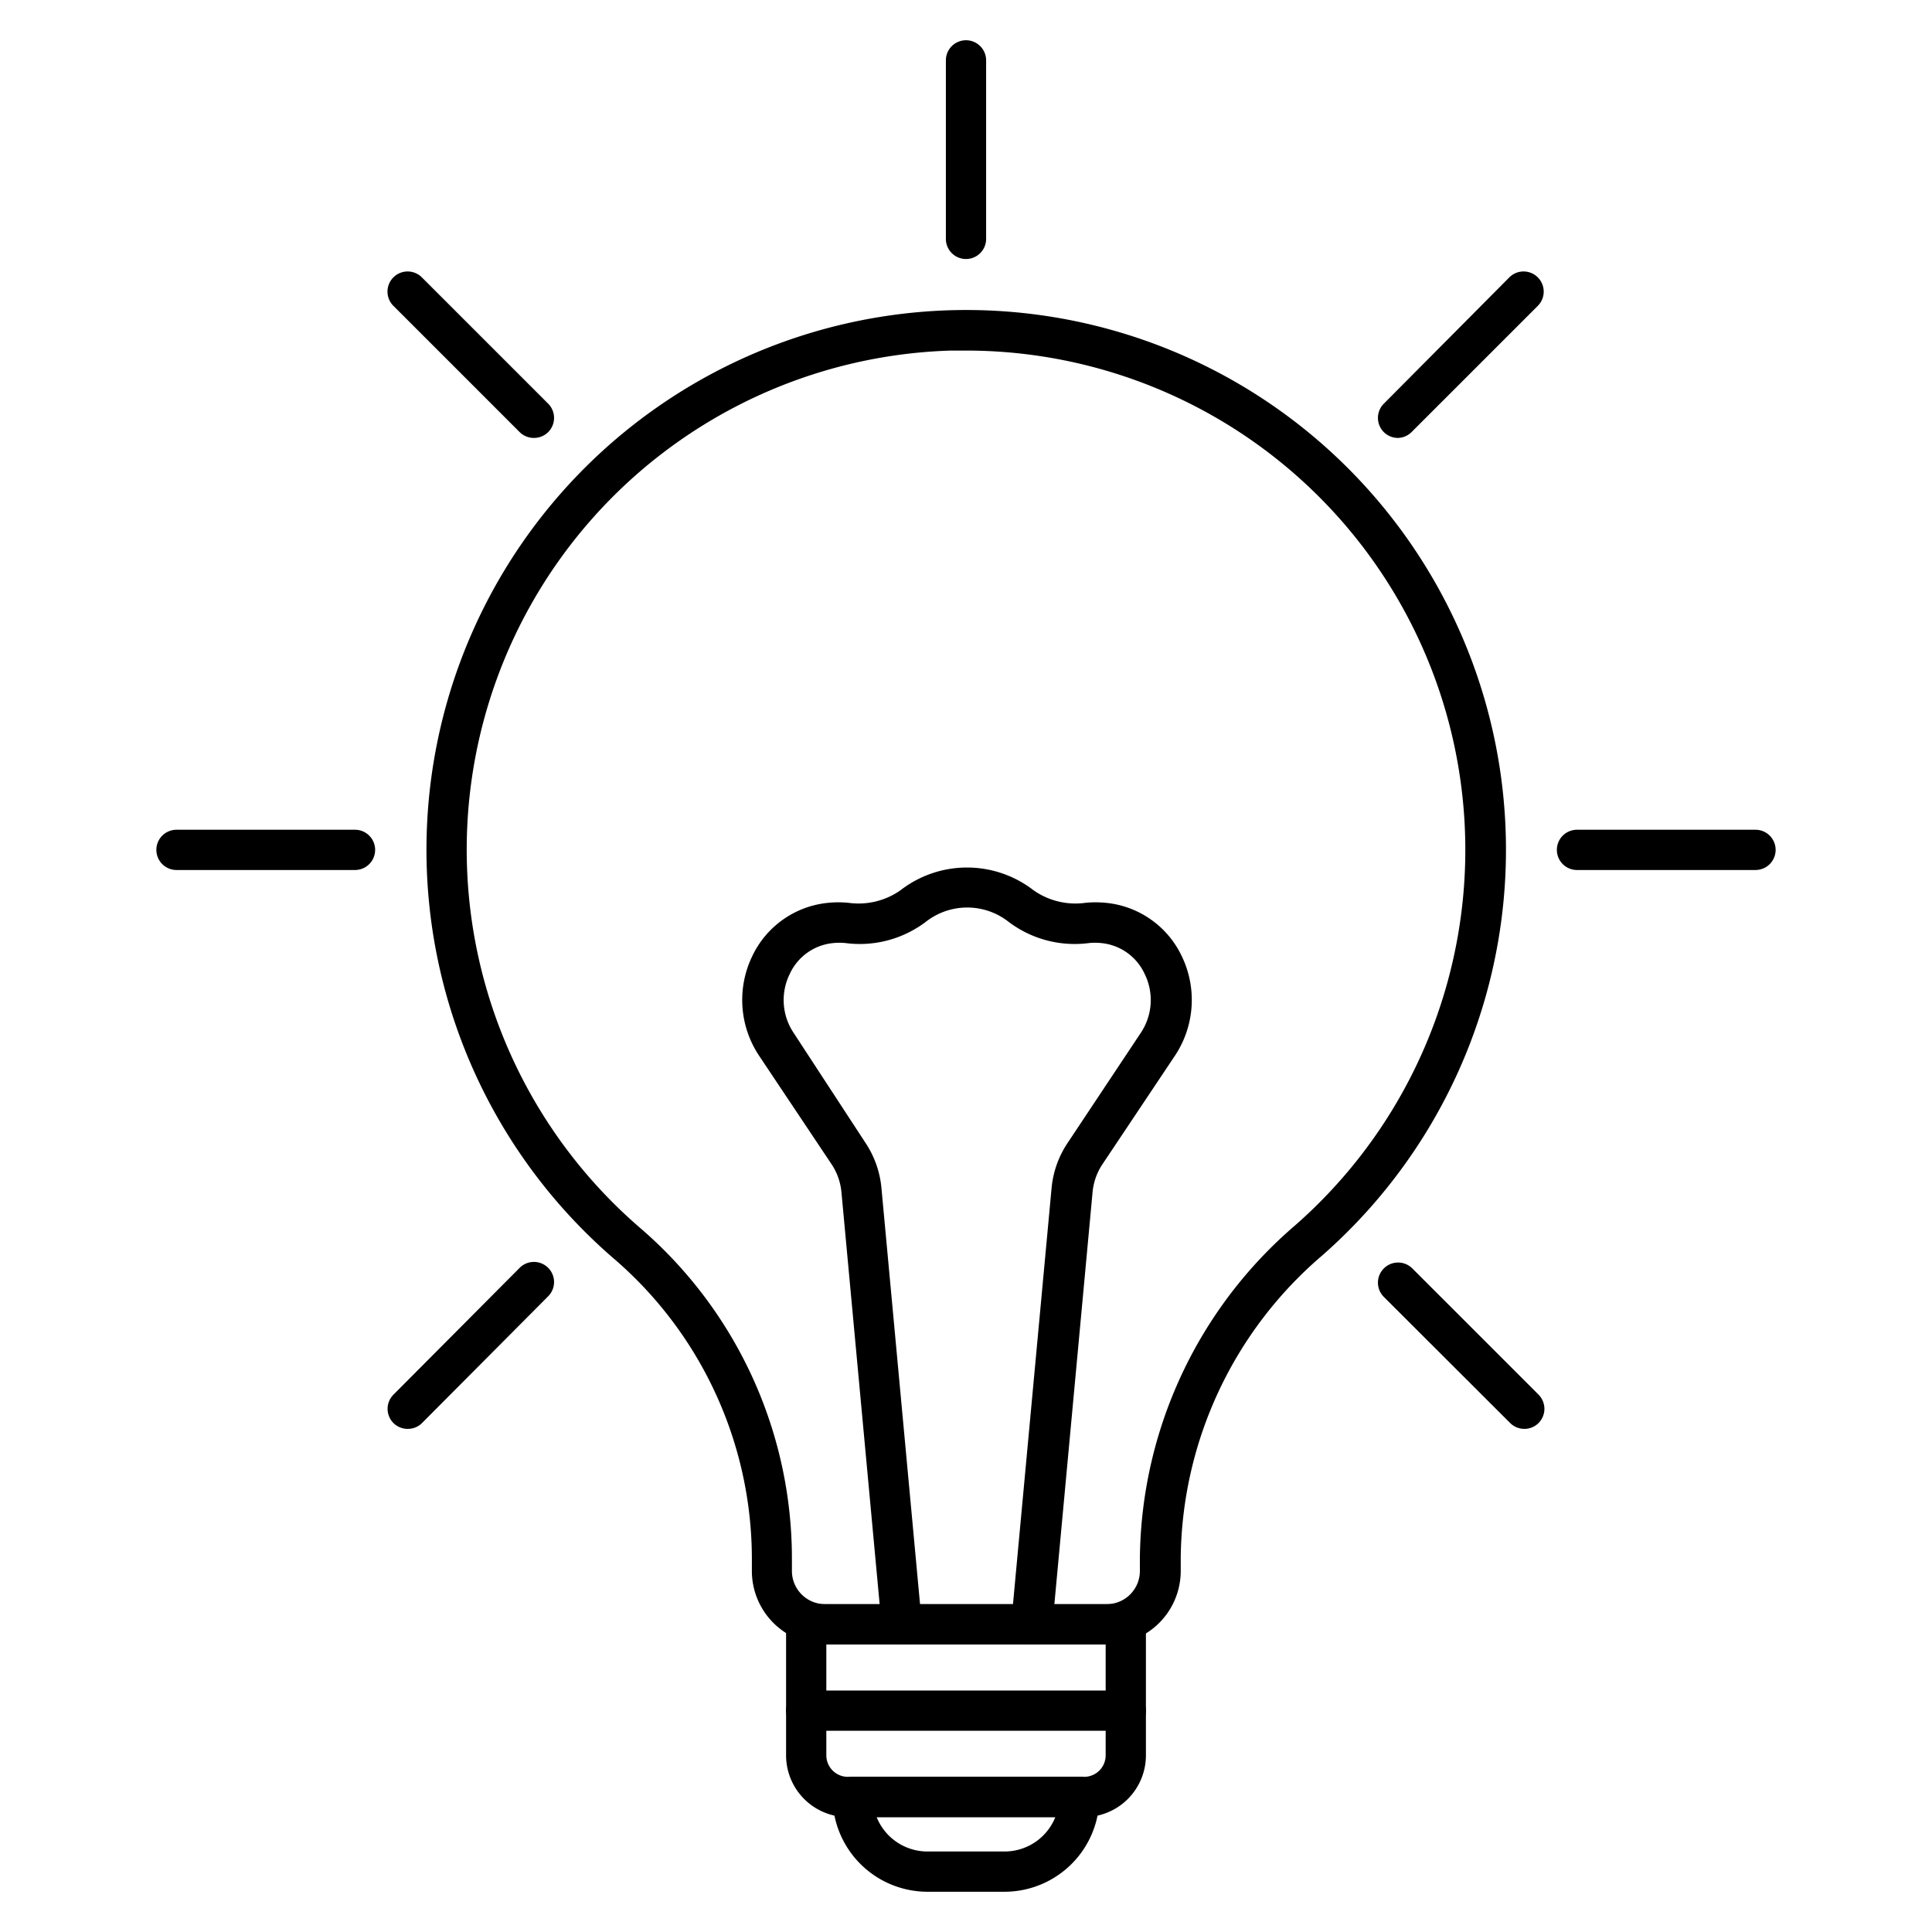
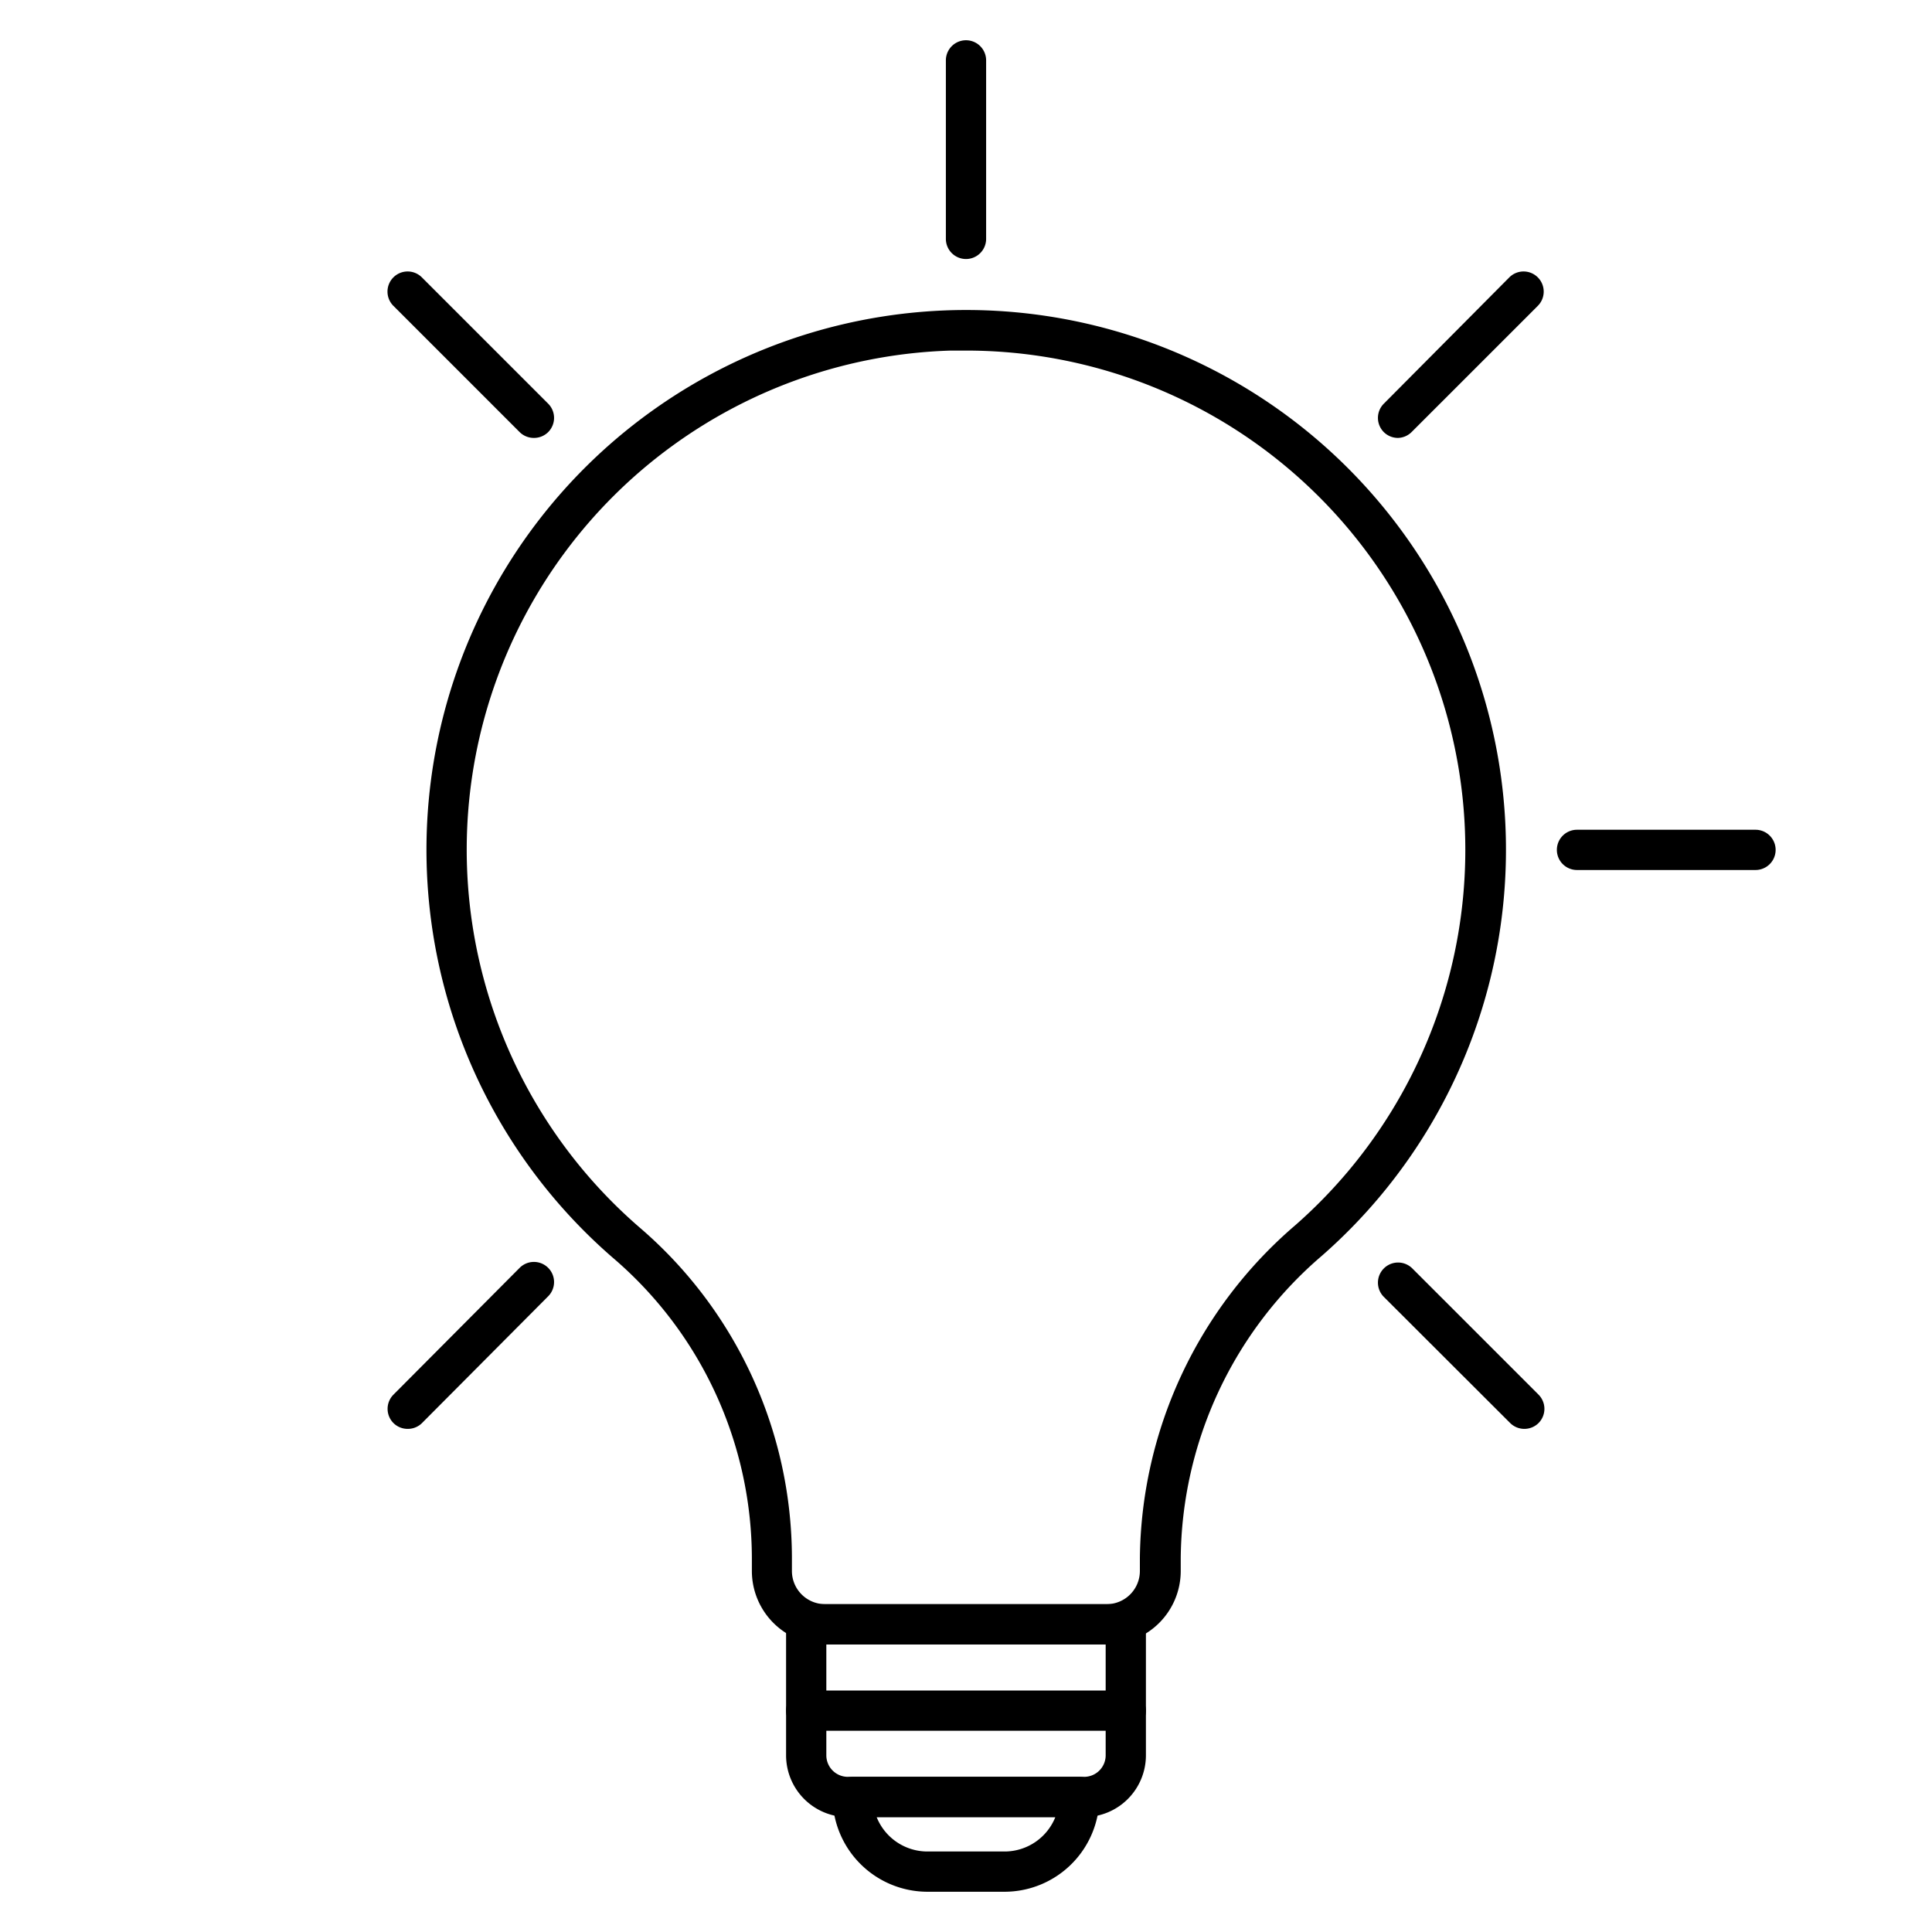
<svg xmlns="http://www.w3.org/2000/svg" id="Layer_1" data-name="Layer 1" viewBox="0 0 96 96">
  <path d="M55,81.71H41a3.65,3.65,0,0,1-3.64-3.65v-.64a19.68,19.68,0,0,0-6.87-14.89,26.82,26.82,0,1,1,35.18-.12,20,20,0,0,0-7,15v.64A3.65,3.65,0,0,1,55,81.71ZM48,17.42h-.75A24.81,24.81,0,0,0,31.79,61a21.67,21.67,0,0,1,7.56,16.4v.64A1.65,1.65,0,0,0,41,79.71H55a1.65,1.65,0,0,0,1.64-1.65v-.64A22.06,22.06,0,0,1,64.34,60.9,24.81,24.81,0,0,0,48,17.42Z" />
  <path d="M53.88,90.29H42.13a3.07,3.07,0,0,1-3.07-3.06V80.71a1,1,0,0,1,1-1H55.94a1,1,0,0,1,1,1v6.52A3.07,3.07,0,0,1,53.88,90.29ZM41.06,81.71v5.52a1.07,1.07,0,0,0,1.07,1.06H53.88a1.07,1.07,0,0,0,1.06-1.06V81.71Z" />
-   <path d="M51.25,81.71h-.09a1,1,0,0,1-.91-1.09l2-21.56a4.84,4.84,0,0,1,.8-2.27l3.63-5.46a2.93,2.93,0,0,0,.2-2.93,2.65,2.65,0,0,0-2.17-1.54,3,3,0,0,0-.6,0,5.44,5.44,0,0,1-4-1.06,3.33,3.33,0,0,0-4.1,0,5.44,5.44,0,0,1-4,1.06,3,3,0,0,0-.6,0,2.65,2.65,0,0,0-2.17,1.54,2.93,2.93,0,0,0,.2,2.93L43,56.78a4.84,4.84,0,0,1,.8,2.27l2,21.56a1,1,0,0,1-.91,1.09,1,1,0,0,1-1.08-.9l-2-21.57a3,3,0,0,0-.47-1.35l-3.64-5.45a5,5,0,0,1-.33-4.9,4.67,4.67,0,0,1,3.79-2.67,5.13,5.13,0,0,1,1,0,3.62,3.62,0,0,0,2.58-.62,5.4,5.4,0,0,1,6.62,0,3.62,3.62,0,0,0,2.58.62,5.13,5.13,0,0,1,1,0,4.67,4.67,0,0,1,3.79,2.67,5,5,0,0,1-.33,4.9l-3.64,5.45a3,3,0,0,0-.47,1.35l-2,21.57A1,1,0,0,1,51.25,81.71Z" />
  <path d="M49.92,94H46.08a4.72,4.72,0,0,1-4.71-4.71,1,1,0,0,1,1-1H53.63a1,1,0,0,1,1,1A4.72,4.72,0,0,1,49.92,94Zm-6.36-3.71A2.72,2.72,0,0,0,46.08,92h3.84a2.72,2.72,0,0,0,2.52-1.71Z" />
  <path d="M55.94,86H40.06a1,1,0,0,1,0-2H55.94a1,1,0,0,1,0,2Z" />
  <path d="M48,12.87a1,1,0,0,1-1-1V3a1,1,0,0,1,2,0v8.87A1,1,0,0,1,48,12.87Z" />
  <path d="M26.53,21.76a1,1,0,0,1-.71-.29L19.55,15.2a1,1,0,0,1,0-1.42,1,1,0,0,1,1.41,0l6.28,6.28a1,1,0,0,1,0,1.41A1,1,0,0,1,26.53,21.76Z" />
-   <path d="M17.64,43.23H8.77a1,1,0,0,1,0-2h8.87a1,1,0,0,1,0,2Z" />
  <path d="M20.26,71a1,1,0,0,1-.71-.29,1,1,0,0,1,0-1.41L25.82,63a1,1,0,0,1,1.42,0,1,1,0,0,1,0,1.41L21,70.68A1,1,0,0,1,20.26,71Z" />
  <path d="M69.47,21.76a1,1,0,0,1-.71-.29,1,1,0,0,1,0-1.41L75,13.78a1,1,0,0,1,1.41,0,1,1,0,0,1,0,1.42l-6.27,6.27A1,1,0,0,1,69.47,21.76Z" />
  <path d="M87.23,43.23H78.36a1,1,0,0,1,0-2h8.87a1,1,0,0,1,0,2Z" />
  <path d="M75.74,71a1,1,0,0,1-.7-.29l-6.28-6.27a1,1,0,0,1,0-1.41,1,1,0,0,1,1.42,0l6.27,6.27a1,1,0,0,1,0,1.41A1,1,0,0,1,75.74,71Z" />
</svg>